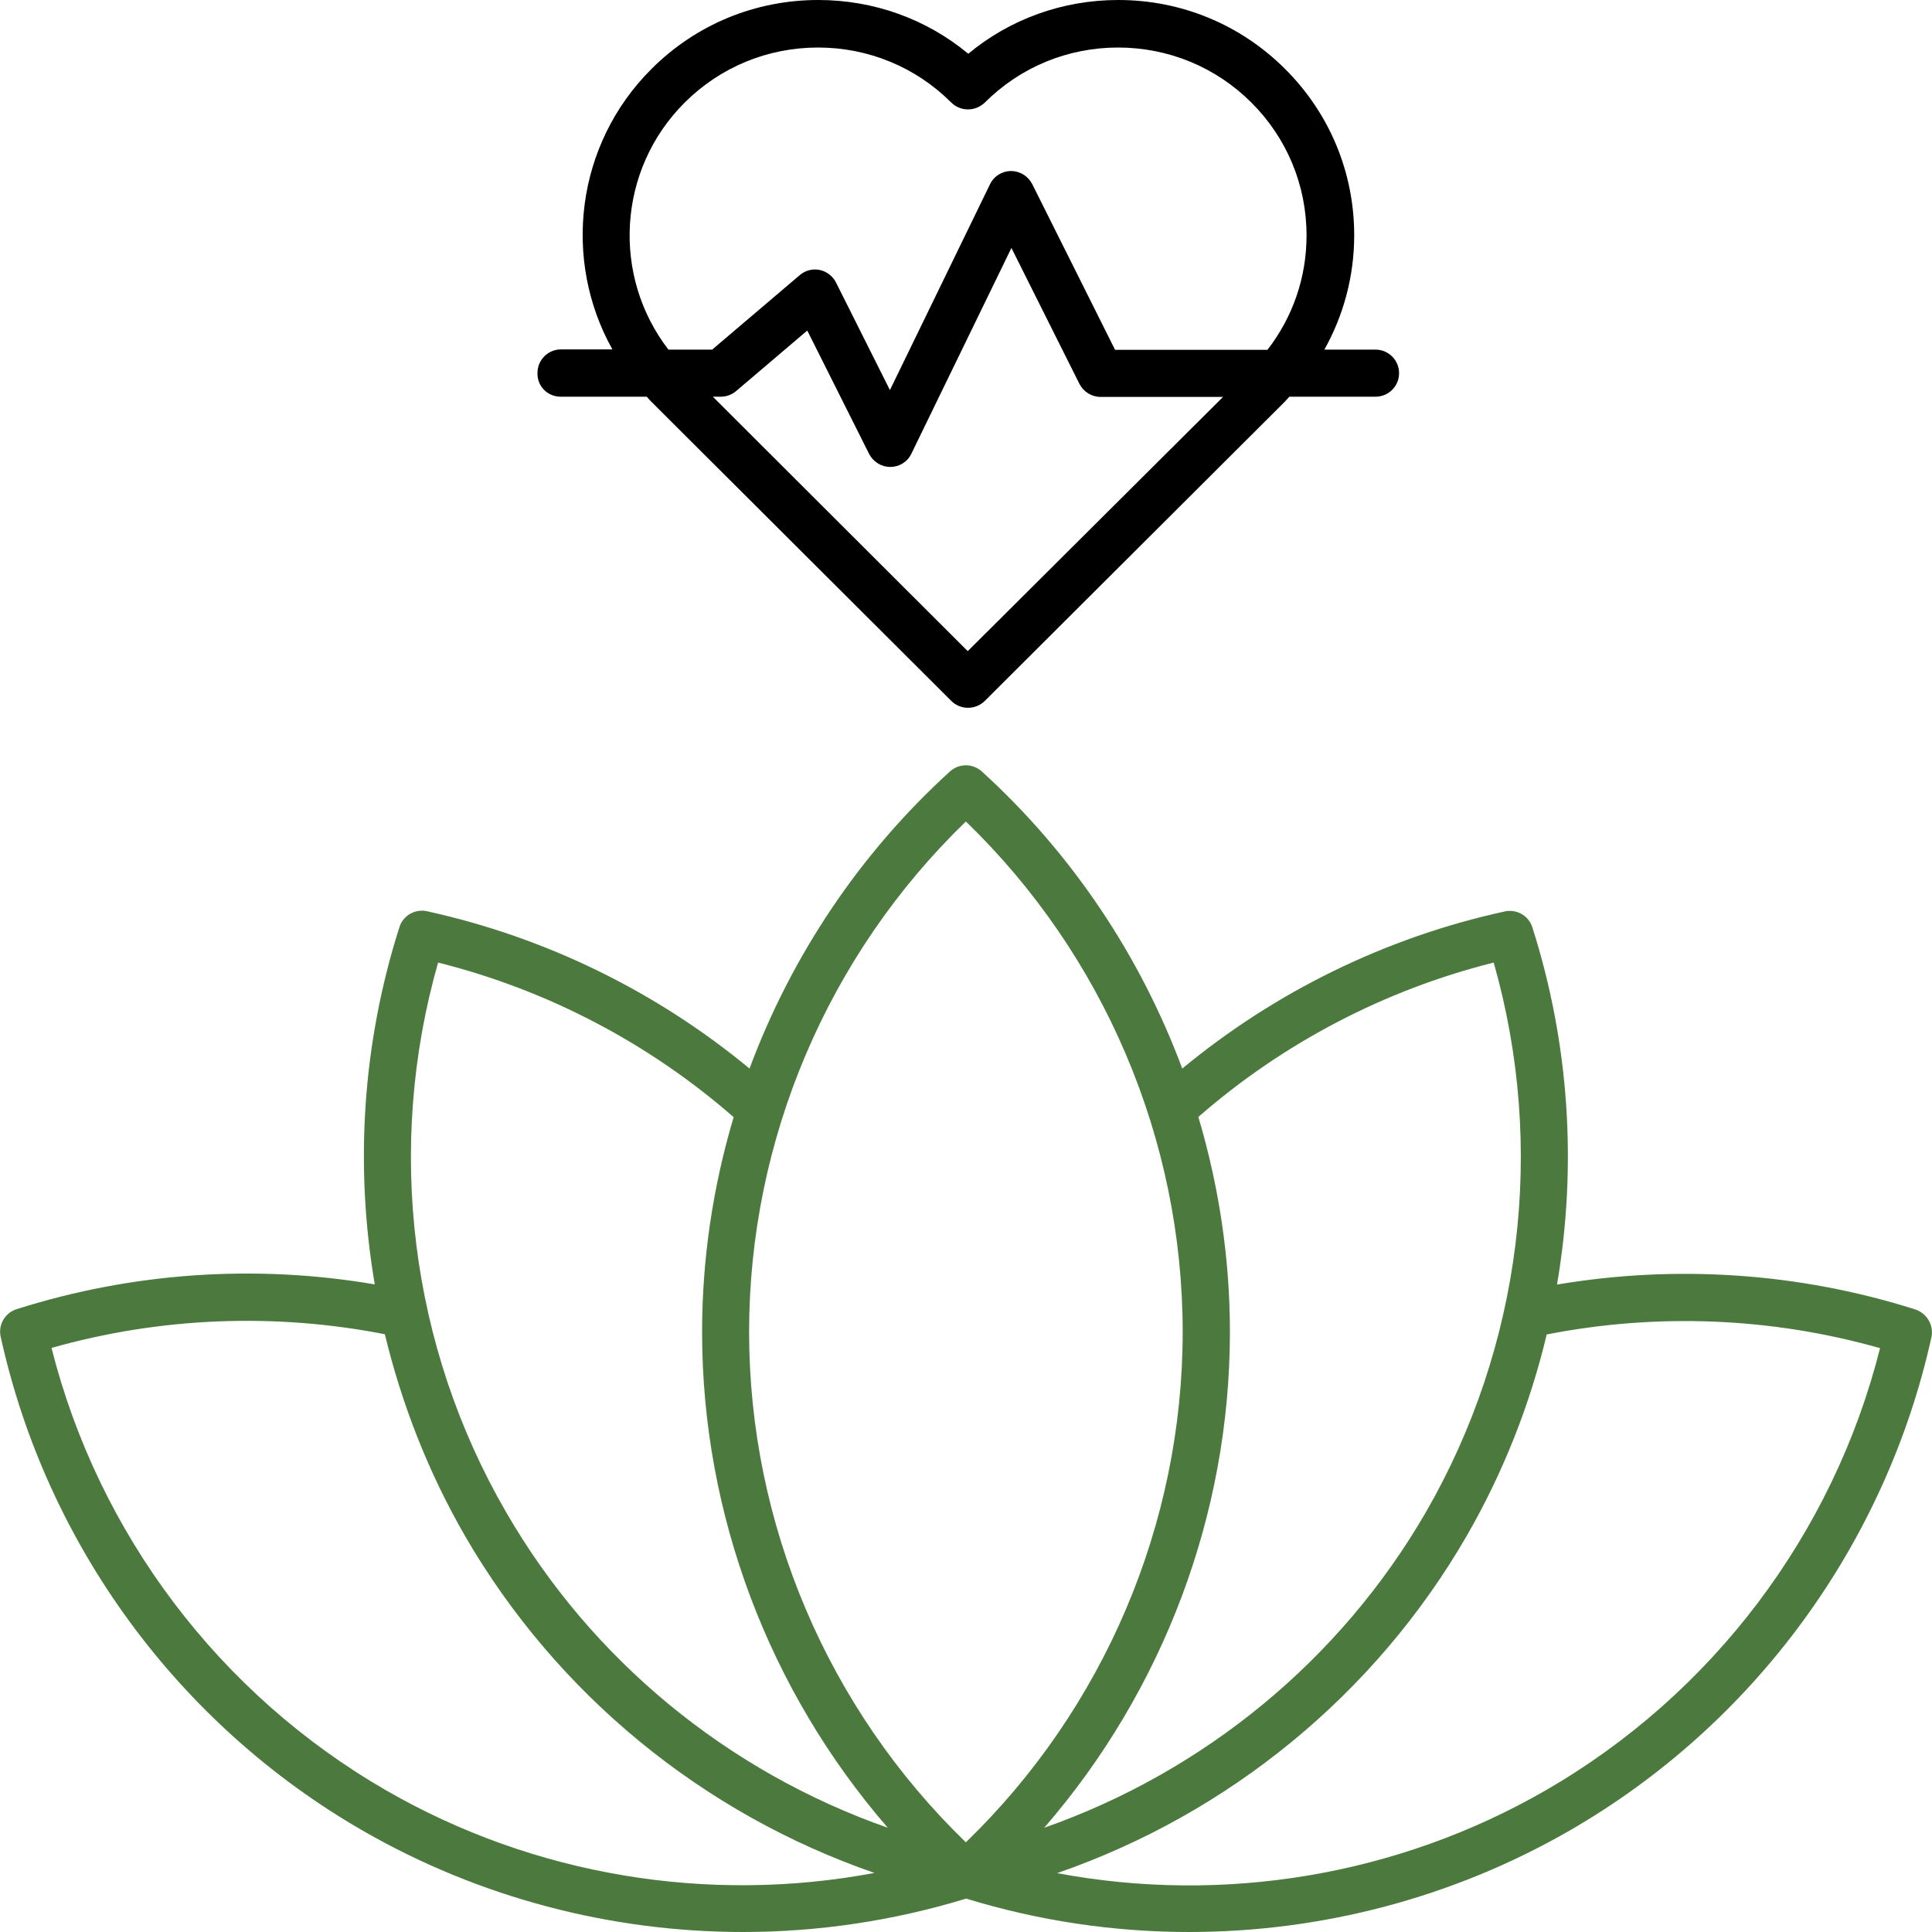
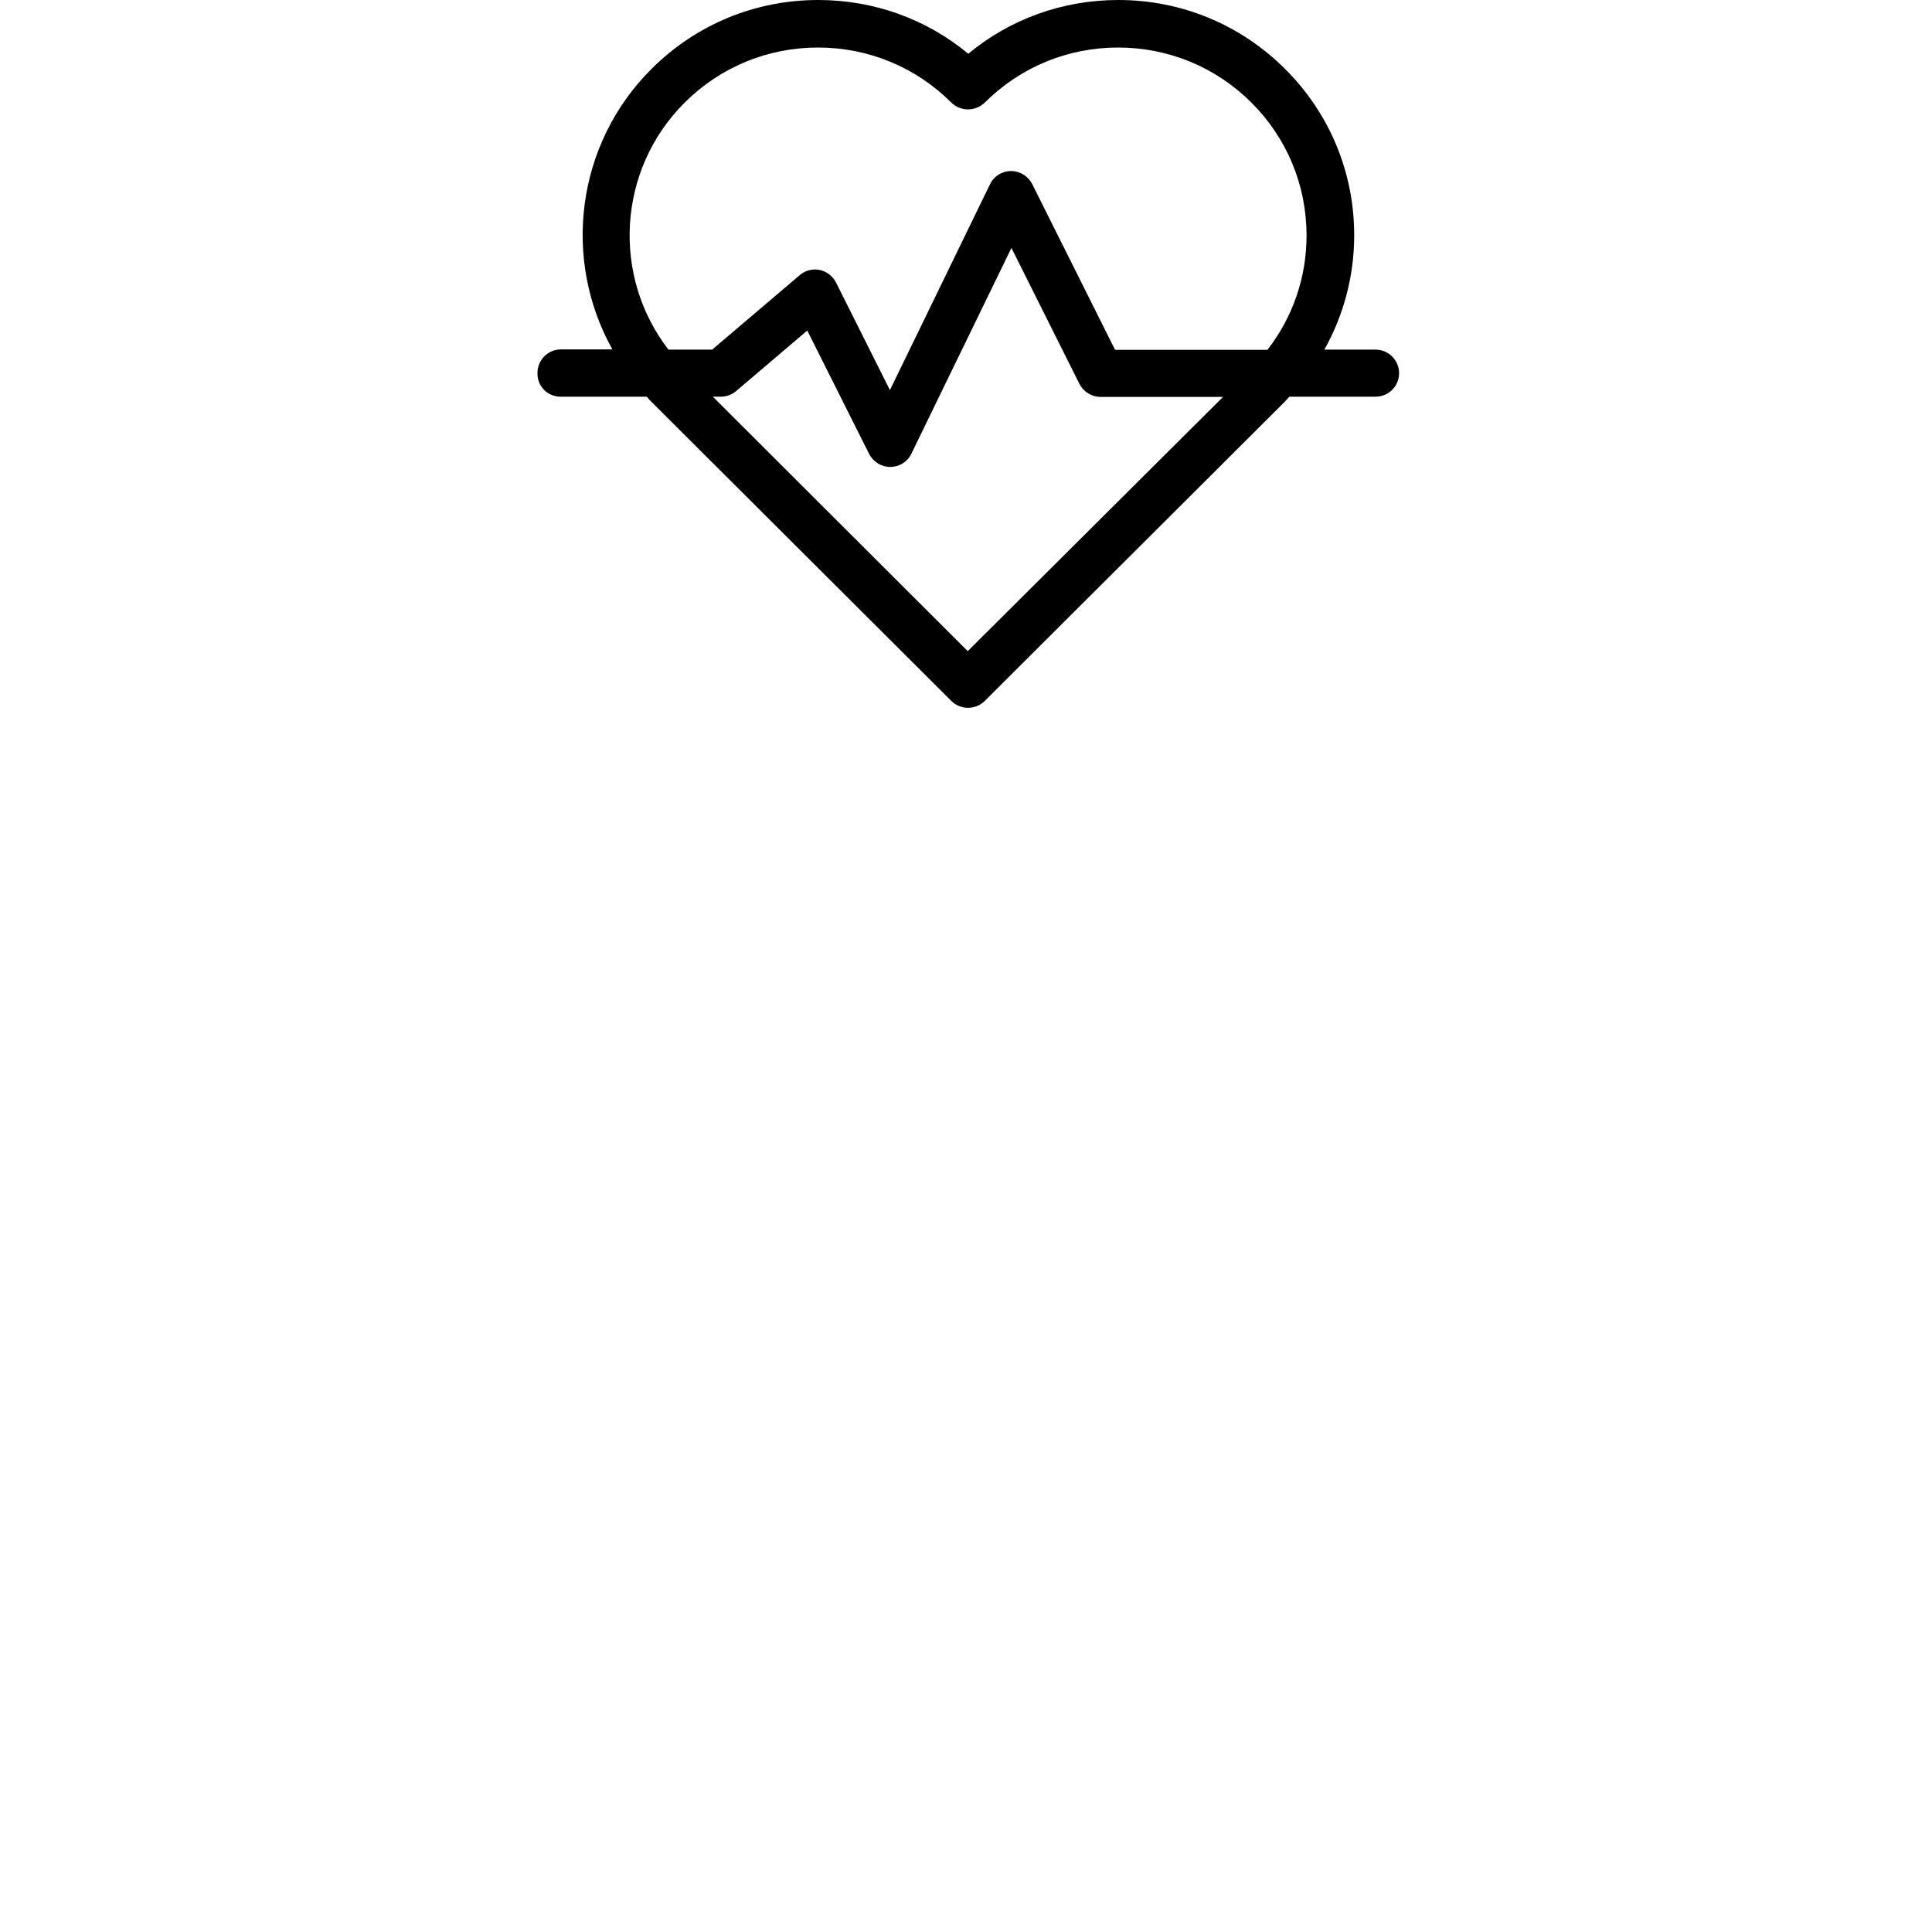
<svg xmlns="http://www.w3.org/2000/svg" width="45" height="45" viewBox="0 0 45 45" fill="none">
  <g clip-path="url(#clip0_16_994)">
-     <path d="M44.61 30.499C41.905 29.641 39.041 29.452 36.266 29.92C36.736 27.168 36.556 24.31 35.691 21.598C35.606 21.328 35.326 21.169 35.051 21.229C32.281 21.832 29.702 23.099 27.537 24.889C26.562 22.271 24.977 19.887 22.867 17.967C22.657 17.778 22.337 17.778 22.128 17.967C20.023 19.882 18.433 22.266 17.458 24.889C15.288 23.094 12.714 21.832 9.944 21.224C9.669 21.164 9.389 21.323 9.304 21.593C8.439 24.305 8.259 27.158 8.729 29.916C5.954 29.442 3.085 29.636 0.385 30.494C0.115 30.579 -0.045 30.858 0.015 31.132C1.08 35.974 4.155 40.168 8.454 42.642C11.164 44.202 14.228 45 17.308 45C19.053 45 20.803 44.741 22.503 44.222C24.197 44.741 25.947 45 27.697 45C30.777 45 33.841 44.202 36.551 42.642C40.85 40.168 43.925 35.969 44.99 31.132C45.04 30.863 44.88 30.589 44.61 30.499ZM34.791 22.42C36.016 26.714 35.446 31.357 33.206 35.231C31.216 38.667 28.042 41.265 24.322 42.572C27.087 39.38 28.647 35.276 28.647 31.023C28.647 29.312 28.392 27.631 27.912 26.016C29.877 24.3 32.241 23.059 34.791 22.42ZM22.497 19.134C25.712 22.241 27.547 26.549 27.547 31.023C27.547 35.496 25.712 39.799 22.497 42.911C19.283 39.804 17.448 35.496 17.448 31.023C17.448 26.549 19.283 22.241 22.497 19.134ZM10.204 22.42C12.754 23.059 15.118 24.3 17.088 26.021C16.608 27.631 16.353 29.317 16.353 31.023C16.353 35.276 17.913 39.38 20.678 42.572C16.953 41.265 13.784 38.672 11.794 35.231C9.544 31.357 8.979 26.714 10.204 22.42ZM8.999 41.704C5.114 39.465 2.295 35.73 1.2 31.396C3.73 30.678 6.399 30.574 8.964 31.077C9.359 32.713 9.979 34.299 10.834 35.78C12.969 39.465 16.373 42.243 20.368 43.624C16.498 44.352 12.444 43.689 8.999 41.704ZM35.996 41.704C32.551 43.689 28.497 44.357 24.622 43.629C28.617 42.248 32.026 39.465 34.156 35.785C35.011 34.304 35.636 32.718 36.026 31.082C38.596 30.579 41.26 30.683 43.79 31.401C42.7 35.73 39.881 39.465 35.996 41.704Z" fill="#4C7A3E" />
    <path d="M32.042 8.143H30.847C31.297 7.34 31.542 6.428 31.542 5.48C31.542 4.019 30.972 2.643 29.932 1.606C28.897 0.573 27.517 0 26.047 0C24.758 0 23.533 0.439 22.553 1.252C21.573 0.439 20.348 0 19.058 0C17.593 0 16.213 0.568 15.174 1.606C13.404 3.371 13.099 6.059 14.264 8.138H13.069C12.764 8.138 12.519 8.383 12.519 8.687C12.509 8.996 12.754 9.24 13.059 9.24H15.064C15.099 9.28 15.134 9.32 15.169 9.355L22.158 16.326C22.263 16.431 22.403 16.486 22.548 16.486C22.693 16.486 22.828 16.431 22.938 16.326L29.927 9.355C29.962 9.32 29.997 9.275 30.032 9.24H32.037C32.342 9.24 32.587 8.996 32.587 8.692C32.587 8.388 32.342 8.143 32.037 8.143H32.042ZM22.543 15.169L16.603 9.24H16.788C16.918 9.24 17.043 9.195 17.143 9.111L18.803 7.699L20.243 10.572C20.338 10.756 20.528 10.876 20.733 10.876H20.738C20.948 10.876 21.138 10.756 21.228 10.567L23.558 5.775L25.142 8.941C25.237 9.126 25.427 9.245 25.632 9.245H28.487L22.538 15.169H22.543ZM29.522 8.148H25.972L24.043 4.289C23.948 4.104 23.758 3.984 23.553 3.984H23.548C23.338 3.984 23.148 4.104 23.058 4.294L20.728 9.086L19.473 6.582C19.398 6.433 19.258 6.323 19.093 6.288C18.928 6.253 18.758 6.298 18.628 6.408L16.588 8.143H15.569C14.249 6.433 14.374 3.959 15.948 2.389C16.778 1.561 17.883 1.107 19.053 1.107C20.223 1.107 21.328 1.561 22.158 2.389C22.263 2.493 22.398 2.548 22.548 2.548C22.698 2.548 22.833 2.488 22.938 2.389C23.768 1.561 24.872 1.107 26.042 1.107C27.212 1.107 28.317 1.561 29.147 2.389C29.977 3.216 30.432 4.318 30.432 5.485C30.432 6.463 30.112 7.385 29.522 8.148Z" fill="black" />
  </g>
  <defs>
    <clipPath id="clip0_16_994">
      <rect width="45" height="45" fill="white" />
    </clipPath>
  </defs>
</svg>